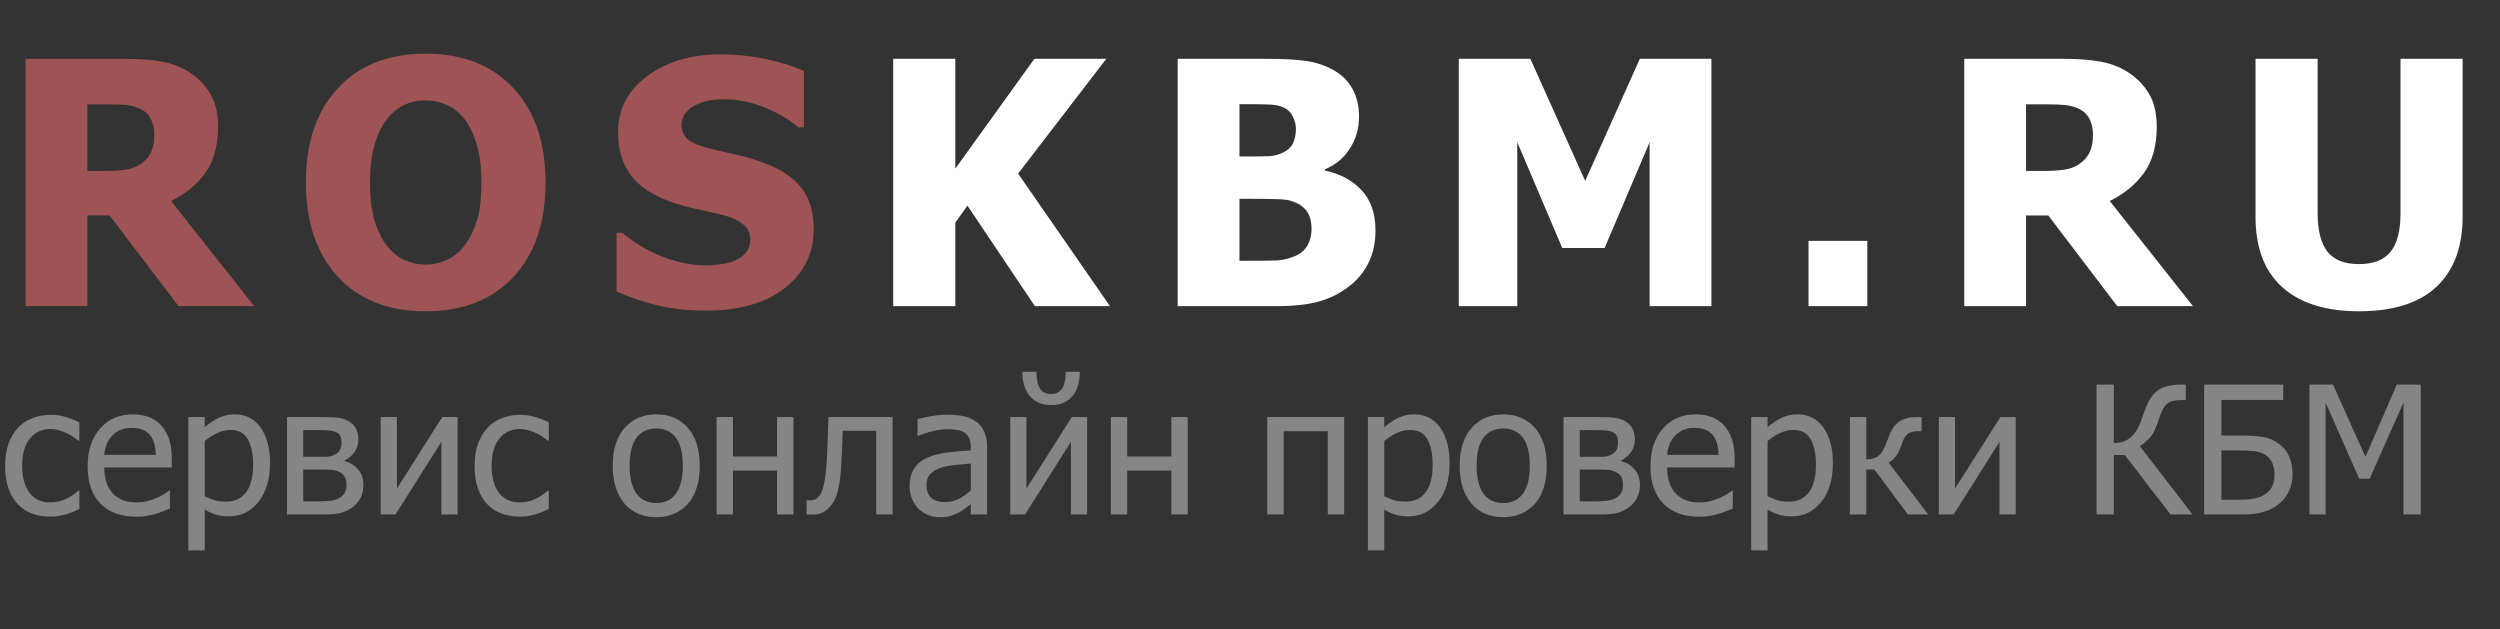
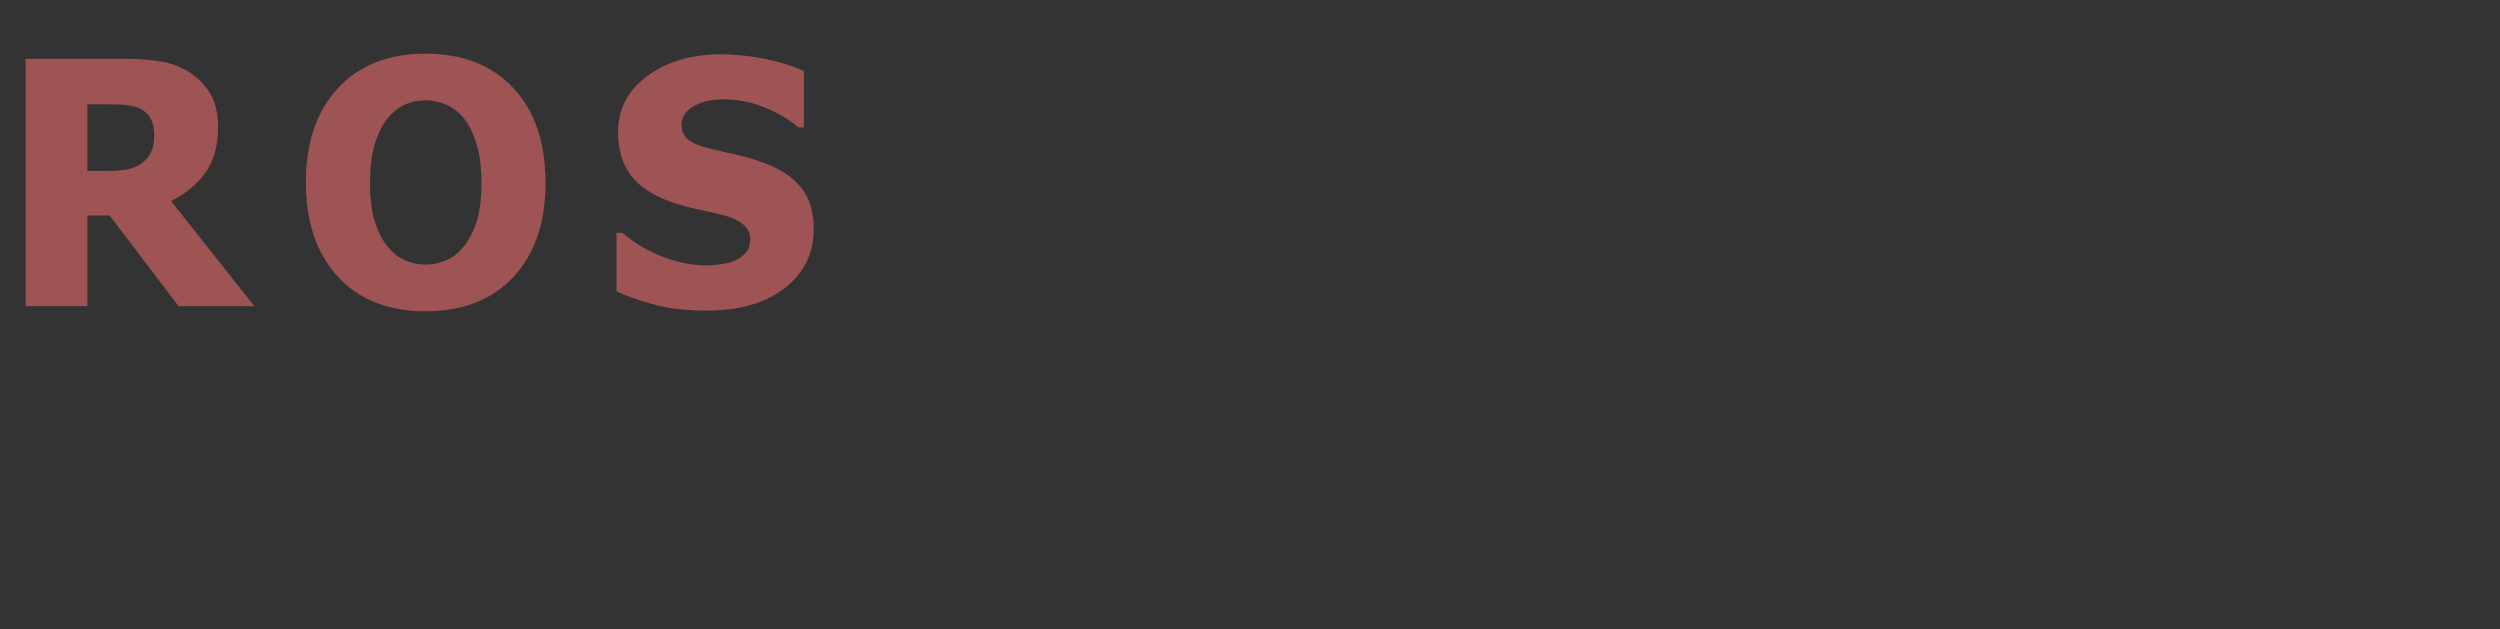
<svg xmlns="http://www.w3.org/2000/svg" width="147" height="37" viewBox="0 0 147 37" fill="none">
  <rect x="0" y="0" width="147" height="37" fill="#333333" stroke="none" />
  <path d="M14.951 18H10.498L6.445 12.668H5.137V18H1.504V3.459H7.354C8.161 3.459 8.864 3.511 9.463 3.615C10.062 3.713 10.615 3.921 11.123 4.24C11.644 4.572 12.057 4.995 12.363 5.51C12.669 6.018 12.822 6.665 12.822 7.453C12.822 8.566 12.572 9.471 12.07 10.168C11.569 10.858 10.898 11.408 10.059 11.818L14.951 18ZM9.072 7.912C9.072 7.548 9.001 7.235 8.857 6.975C8.721 6.708 8.49 6.503 8.164 6.359C7.936 6.262 7.682 6.2 7.402 6.174C7.122 6.148 6.774 6.135 6.357 6.135H5.137V10.051H6.182C6.689 10.051 7.119 10.021 7.471 9.963C7.829 9.898 8.132 9.764 8.379 9.562C8.613 9.38 8.786 9.162 8.896 8.908C9.014 8.654 9.072 8.322 9.072 7.912ZM32.077 10.734C32.077 13.085 31.449 14.934 30.193 16.281C28.936 17.629 27.214 18.303 25.027 18.303C22.833 18.303 21.11 17.622 19.86 16.262C18.61 14.895 17.985 13.052 17.985 10.734C17.985 8.397 18.61 6.551 19.86 5.197C21.11 3.837 22.833 3.156 25.027 3.156C27.214 3.156 28.936 3.833 30.193 5.188C31.449 6.535 32.077 8.384 32.077 10.734ZM28.308 10.725C28.308 9.859 28.217 9.123 28.034 8.518C27.859 7.906 27.621 7.404 27.322 7.014C27.009 6.617 26.654 6.333 26.257 6.164C25.866 5.988 25.459 5.9 25.036 5.9C24.587 5.9 24.18 5.982 23.816 6.145C23.451 6.301 23.099 6.584 22.761 6.994C22.462 7.372 22.217 7.873 22.029 8.498C21.846 9.123 21.755 9.868 21.755 10.734C21.755 11.626 21.843 12.368 22.019 12.961C22.195 13.547 22.435 14.038 22.741 14.435C23.054 14.839 23.409 15.129 23.806 15.305C24.203 15.474 24.613 15.559 25.036 15.559C25.466 15.559 25.883 15.467 26.286 15.285C26.69 15.096 27.038 14.807 27.331 14.416C27.644 13.993 27.885 13.501 28.054 12.941C28.223 12.375 28.308 11.636 28.308 10.725ZM41.538 18.264C40.424 18.264 39.444 18.156 38.598 17.941C37.758 17.727 36.977 17.46 36.254 17.141V13.684H36.586C37.316 14.302 38.12 14.777 38.998 15.109C39.877 15.441 40.73 15.607 41.557 15.607C41.765 15.607 42.039 15.585 42.377 15.539C42.722 15.493 42.999 15.422 43.207 15.324C43.461 15.213 43.676 15.06 43.852 14.865C44.028 14.663 44.116 14.4 44.116 14.074C44.116 13.71 43.972 13.413 43.686 13.185C43.4 12.958 43.058 12.792 42.66 12.688C42.166 12.557 41.635 12.434 41.069 12.316C40.509 12.199 39.985 12.056 39.496 11.887C38.37 11.49 37.563 10.956 37.075 10.285C36.586 9.615 36.342 8.775 36.342 7.766C36.342 6.405 36.918 5.305 38.071 4.465C39.223 3.618 40.662 3.195 42.387 3.195C43.253 3.195 44.112 3.283 44.965 3.459C45.825 3.635 46.593 3.872 47.27 4.172V7.492H46.948C46.407 7.03 45.746 6.639 44.965 6.32C44.191 6.001 43.393 5.842 42.573 5.842C42.254 5.842 41.967 5.865 41.713 5.91C41.459 5.956 41.192 6.044 40.913 6.174C40.685 6.278 40.486 6.434 40.317 6.643C40.154 6.844 40.073 7.072 40.073 7.326C40.073 7.697 40.203 7.993 40.463 8.215C40.73 8.43 41.241 8.625 41.996 8.801C42.485 8.911 42.953 9.019 43.403 9.123C43.858 9.227 44.343 9.37 44.858 9.553C45.867 9.917 46.616 10.409 47.104 11.027C47.599 11.639 47.846 12.45 47.846 13.459C47.846 14.904 47.276 16.066 46.137 16.945C45.004 17.824 43.471 18.264 41.538 18.264Z" fill="#9E5454" />
-   <path d="M65.265 18H60.851L56.886 12.092L56.173 13.088V18H52.521V3.459H56.173V9.914L60.822 3.459H65.05L59.865 10.207L65.265 18ZM80.878 13.547C80.878 14.27 80.741 14.904 80.468 15.451C80.194 15.998 79.826 16.451 79.364 16.809C78.817 17.238 78.215 17.544 77.557 17.727C76.906 17.909 76.076 18 75.067 18H69.247V3.459H74.384C75.451 3.459 76.259 3.501 76.805 3.586C77.359 3.664 77.876 3.833 78.358 4.094C78.879 4.374 79.266 4.748 79.52 5.217C79.781 5.686 79.911 6.226 79.911 6.838C79.911 7.548 79.732 8.179 79.374 8.732C79.022 9.286 78.534 9.693 77.909 9.953V10.031C78.807 10.22 79.527 10.607 80.067 11.193C80.608 11.773 80.878 12.557 80.878 13.547ZM76.2 7.57C76.2 7.336 76.138 7.095 76.014 6.848C75.897 6.6 75.712 6.421 75.458 6.311C75.217 6.206 74.93 6.151 74.598 6.145C74.273 6.132 73.785 6.125 73.134 6.125H72.88V9.201H73.339C73.964 9.201 74.4 9.195 74.647 9.182C74.901 9.169 75.162 9.1 75.428 8.977C75.722 8.84 75.923 8.651 76.034 8.41C76.145 8.169 76.2 7.889 76.2 7.57ZM77.118 13.479C77.118 13.029 77.027 12.678 76.844 12.424C76.662 12.17 76.389 11.978 76.024 11.848C75.803 11.763 75.497 11.717 75.106 11.711C74.722 11.698 74.205 11.691 73.553 11.691H72.88V15.334H73.075C74.025 15.334 74.683 15.328 75.048 15.315C75.412 15.301 75.783 15.213 76.161 15.051C76.493 14.908 76.734 14.699 76.884 14.426C77.04 14.146 77.118 13.83 77.118 13.479ZM100.631 18H96.998V8.361L94.352 14.582H91.861L89.215 8.361V18H85.777V3.459H89.986L93.209 10.637L96.422 3.459H100.631V18ZM109.798 18H106.341V14.162H109.798V18ZM128.946 18H124.493L120.44 12.668H119.131V18H115.498V3.459H121.348C122.155 3.459 122.858 3.511 123.457 3.615C124.056 3.713 124.61 3.921 125.118 4.24C125.638 4.572 126.052 4.995 126.358 5.51C126.664 6.018 126.817 6.665 126.817 7.453C126.817 8.566 126.566 9.471 126.065 10.168C125.564 10.858 124.893 11.408 124.053 11.818L128.946 18ZM123.067 7.912C123.067 7.548 122.995 7.235 122.852 6.975C122.715 6.708 122.484 6.503 122.159 6.359C121.931 6.262 121.677 6.2 121.397 6.174C121.117 6.148 120.769 6.135 120.352 6.135H119.131V10.051H120.176C120.684 10.051 121.114 10.021 121.465 9.963C121.823 9.898 122.126 9.764 122.373 9.562C122.608 9.38 122.78 9.162 122.891 8.908C123.008 8.654 123.067 8.322 123.067 7.912ZM138.709 18.303C136.755 18.303 135.252 17.831 134.197 16.887C133.149 15.943 132.625 14.562 132.625 12.746V3.459H136.277V12.531C136.277 13.54 136.466 14.292 136.843 14.787C137.227 15.282 137.849 15.529 138.709 15.529C139.548 15.529 140.164 15.292 140.554 14.816C140.951 14.341 141.15 13.579 141.15 12.531V3.459H144.802V12.736C144.802 14.527 144.288 15.904 143.259 16.867C142.237 17.824 140.72 18.303 138.709 18.303Z" fill="white" />
-   <path d="M2.974 30.378C2.581 30.378 2.22 30.318 1.892 30.199C1.564 30.076 1.282 29.891 1.046 29.645C0.81 29.399 0.627 29.09 0.497 28.717C0.367 28.341 0.302 27.9 0.302 27.394C0.302 26.892 0.369 26.458 0.502 26.092C0.639 25.726 0.82 25.419 1.046 25.169C1.271 24.92 1.552 24.728 1.887 24.595C2.225 24.458 2.587 24.39 2.974 24.39C3.288 24.39 3.591 24.434 3.881 24.523C4.175 24.612 4.437 24.715 4.666 24.831V25.913H4.609C4.541 25.855 4.452 25.788 4.343 25.713C4.237 25.637 4.107 25.561 3.953 25.482C3.82 25.414 3.662 25.354 3.481 25.302C3.3 25.251 3.126 25.226 2.958 25.226C2.459 25.226 2.058 25.415 1.753 25.795C1.453 26.171 1.302 26.704 1.302 27.394C1.302 28.071 1.448 28.599 1.738 28.979C2.032 29.355 2.439 29.543 2.958 29.543C3.273 29.543 3.572 29.477 3.855 29.348C4.139 29.218 4.39 29.05 4.609 28.845H4.666V29.927C4.57 29.971 4.45 30.026 4.307 30.091C4.163 30.153 4.033 30.199 3.917 30.23C3.753 30.277 3.606 30.313 3.476 30.337C3.346 30.364 3.179 30.378 2.974 30.378ZM8.034 30.383C7.121 30.383 6.412 30.127 5.906 29.614C5.404 29.098 5.153 28.367 5.153 27.42C5.153 26.487 5.397 25.745 5.886 25.195C6.375 24.641 7.014 24.364 7.803 24.364C8.159 24.364 8.473 24.416 8.747 24.518C9.02 24.621 9.259 24.781 9.464 25C9.669 25.219 9.827 25.487 9.936 25.805C10.045 26.119 10.1 26.506 10.1 26.964V27.487H6.132C6.132 28.153 6.299 28.662 6.634 29.014C6.969 29.366 7.432 29.543 8.024 29.543C8.236 29.543 8.442 29.519 8.644 29.471C8.849 29.423 9.034 29.361 9.198 29.286C9.372 29.207 9.519 29.132 9.639 29.061C9.758 28.985 9.857 28.915 9.936 28.85H9.992V29.901C9.88 29.946 9.739 30.002 9.572 30.071C9.405 30.136 9.254 30.187 9.121 30.224C8.933 30.276 8.762 30.315 8.608 30.342C8.458 30.37 8.266 30.383 8.034 30.383ZM9.162 26.748C9.155 26.488 9.124 26.265 9.07 26.077C9.015 25.889 8.936 25.73 8.834 25.6C8.721 25.456 8.576 25.347 8.398 25.272C8.224 25.197 8.007 25.159 7.747 25.159C7.49 25.159 7.272 25.198 7.091 25.277C6.913 25.352 6.75 25.463 6.604 25.61C6.46 25.761 6.351 25.928 6.275 26.113C6.2 26.294 6.152 26.506 6.132 26.748H9.162ZM15.878 27.235C15.878 28.189 15.649 28.95 15.191 29.517C14.737 30.081 14.161 30.363 13.463 30.363C13.18 30.363 12.928 30.33 12.71 30.265C12.491 30.2 12.267 30.1 12.038 29.963V32.362H11.074V24.523H12.038V25.123C12.277 24.908 12.542 24.728 12.833 24.585C13.127 24.438 13.446 24.364 13.791 24.364C14.448 24.364 14.959 24.624 15.325 25.144C15.694 25.663 15.878 26.36 15.878 27.235ZM14.883 27.343C14.883 26.69 14.779 26.184 14.571 25.825C14.362 25.463 14.024 25.282 13.556 25.282C13.282 25.282 13.017 25.343 12.761 25.467C12.508 25.586 12.267 25.742 12.038 25.933V29.178C12.291 29.302 12.506 29.385 12.684 29.43C12.865 29.474 13.072 29.496 13.304 29.496C13.803 29.496 14.191 29.314 14.468 28.948C14.745 28.582 14.883 28.047 14.883 27.343ZM21.369 28.517C21.369 28.794 21.316 29.04 21.21 29.255C21.104 29.467 20.959 29.645 20.774 29.789C20.542 29.97 20.298 30.093 20.041 30.158C19.788 30.219 19.484 30.25 19.129 30.25H16.878V24.523H18.98C19.4 24.523 19.708 24.537 19.903 24.564C20.098 24.588 20.291 24.653 20.482 24.759C20.684 24.868 20.832 25.014 20.928 25.195C21.024 25.376 21.072 25.591 21.072 25.841C21.072 26.114 20.997 26.36 20.846 26.579C20.696 26.794 20.496 26.962 20.246 27.081L20.272 27.117C20.583 27.196 20.843 27.355 21.051 27.594C21.263 27.834 21.369 28.141 21.369 28.517ZM20.082 25.989C20.082 25.86 20.06 25.747 20.016 25.651C19.975 25.555 19.901 25.48 19.795 25.425C19.672 25.361 19.534 25.323 19.38 25.313C19.23 25.299 19.019 25.292 18.749 25.292H17.831V26.861H18.939C19.175 26.861 19.342 26.851 19.441 26.83C19.541 26.806 19.65 26.759 19.77 26.687C19.882 26.618 19.963 26.526 20.011 26.41C20.058 26.294 20.082 26.154 20.082 25.989ZM20.375 28.522C20.375 28.327 20.346 28.172 20.287 28.056C20.233 27.936 20.11 27.83 19.918 27.738C19.799 27.68 19.67 27.644 19.534 27.63C19.397 27.616 19.207 27.61 18.965 27.61H17.831V29.481H18.667C19.012 29.481 19.281 29.467 19.472 29.44C19.664 29.413 19.828 29.358 19.964 29.276C20.108 29.187 20.212 29.084 20.277 28.968C20.342 28.852 20.375 28.703 20.375 28.522ZM26.906 30.25H25.953V25.979L23.256 30.25H22.384V24.523H23.338V28.727L26.004 24.523H26.906V30.25ZM30.577 30.378C30.184 30.378 29.823 30.318 29.495 30.199C29.167 30.076 28.885 29.891 28.649 29.645C28.414 29.399 28.231 29.09 28.101 28.717C27.971 28.341 27.906 27.9 27.906 27.394C27.906 26.892 27.973 26.458 28.106 26.092C28.243 25.726 28.424 25.419 28.649 25.169C28.875 24.92 29.155 24.728 29.49 24.595C29.829 24.458 30.191 24.39 30.577 24.39C30.892 24.39 31.194 24.434 31.485 24.523C31.779 24.612 32.04 24.715 32.269 24.831V25.913H32.213C32.144 25.855 32.055 25.788 31.946 25.713C31.84 25.637 31.71 25.561 31.556 25.482C31.423 25.414 31.266 25.354 31.085 25.302C30.904 25.251 30.729 25.226 30.562 25.226C30.063 25.226 29.661 25.415 29.357 25.795C29.056 26.171 28.906 26.704 28.906 27.394C28.906 28.071 29.051 28.599 29.342 28.979C29.636 29.355 30.042 29.543 30.562 29.543C30.876 29.543 31.175 29.477 31.459 29.348C31.743 29.218 31.994 29.05 32.213 28.845H32.269V29.927C32.173 29.971 32.054 30.026 31.91 30.091C31.767 30.153 31.637 30.199 31.52 30.23C31.356 30.277 31.209 30.313 31.08 30.337C30.95 30.364 30.782 30.378 30.577 30.378ZM41.144 27.389C41.144 28.353 40.911 29.098 40.447 29.625C39.982 30.148 39.363 30.409 38.591 30.409C37.794 30.409 37.167 30.139 36.709 29.599C36.254 29.055 36.027 28.319 36.027 27.389C36.027 26.432 36.261 25.689 36.73 25.159C37.201 24.629 37.822 24.364 38.591 24.364C39.363 24.364 39.982 24.629 40.447 25.159C40.911 25.685 41.144 26.429 41.144 27.389ZM40.149 27.389C40.149 26.648 40.014 26.097 39.744 25.738C39.474 25.376 39.09 25.195 38.591 25.195C38.088 25.195 37.7 25.376 37.427 25.738C37.157 26.097 37.022 26.648 37.022 27.389C37.022 28.107 37.157 28.652 37.427 29.025C37.7 29.394 38.088 29.578 38.591 29.578C39.086 29.578 39.469 29.397 39.739 29.035C40.013 28.669 40.149 28.121 40.149 27.389ZM46.655 30.25H45.691V27.671H43.097V30.25H42.133V24.523H43.097V26.841H45.691V24.523H46.655V30.25ZM52.485 30.25H51.521V25.333H49.552C49.542 25.617 49.532 25.89 49.521 26.154C49.511 26.413 49.501 26.649 49.49 26.861C49.47 27.398 49.434 27.847 49.383 28.209C49.335 28.572 49.273 28.862 49.198 29.081C49.123 29.307 49.039 29.483 48.947 29.609C48.858 29.736 48.757 29.85 48.645 29.953C48.528 30.055 48.404 30.132 48.27 30.183C48.137 30.235 47.987 30.26 47.819 30.26C47.764 30.26 47.694 30.259 47.609 30.255C47.523 30.252 47.464 30.25 47.429 30.25V29.409H47.481C47.505 29.409 47.529 29.411 47.553 29.414C47.58 29.418 47.611 29.419 47.645 29.419C47.727 29.419 47.807 29.407 47.886 29.384C47.964 29.36 48.034 29.315 48.096 29.25C48.267 29.083 48.392 28.791 48.47 28.373C48.549 27.953 48.605 27.367 48.639 26.615C48.653 26.335 48.665 26.003 48.675 25.62C48.689 25.238 48.701 24.872 48.711 24.523H52.485V30.25ZM57.084 28.84V27.251C56.855 27.271 56.564 27.3 56.212 27.338C55.863 27.372 55.581 27.422 55.366 27.487C55.11 27.565 54.898 27.686 54.73 27.851C54.563 28.011 54.479 28.237 54.479 28.527C54.479 28.855 54.571 29.103 54.756 29.271C54.94 29.438 55.21 29.522 55.566 29.522C55.87 29.522 56.145 29.457 56.391 29.327C56.638 29.194 56.868 29.032 57.084 28.84ZM57.084 29.64C57.005 29.698 56.899 29.78 56.766 29.886C56.636 29.988 56.509 30.071 56.386 30.132C56.215 30.221 56.05 30.289 55.889 30.337C55.732 30.385 55.51 30.409 55.222 30.409C54.987 30.409 54.763 30.364 54.551 30.276C54.339 30.187 54.153 30.062 53.992 29.901C53.838 29.744 53.715 29.551 53.623 29.322C53.531 29.09 53.484 28.845 53.484 28.589C53.484 28.192 53.568 27.856 53.736 27.579C53.903 27.299 54.168 27.076 54.53 26.912C54.852 26.765 55.231 26.665 55.669 26.61C56.106 26.552 56.578 26.509 57.084 26.482V26.297C57.084 26.072 57.049 25.89 56.981 25.754C56.913 25.613 56.817 25.506 56.694 25.431C56.571 25.352 56.42 25.301 56.243 25.277C56.065 25.25 55.882 25.236 55.694 25.236C55.472 25.236 55.21 25.27 54.91 25.338C54.609 25.403 54.308 25.499 54.007 25.625H53.951V24.646C54.129 24.595 54.383 24.539 54.715 24.477C55.046 24.416 55.374 24.385 55.699 24.385C56.092 24.385 56.424 24.416 56.694 24.477C56.964 24.539 57.206 24.65 57.422 24.81C57.63 24.968 57.786 25.171 57.888 25.42C57.991 25.67 58.042 25.974 58.042 26.333V30.25H57.084V29.64ZM63.923 30.25H62.969V25.979L60.273 30.25H59.401V24.523H60.355V28.727L63.02 24.523H63.923V30.25ZM63.492 21.862C63.492 22.156 63.456 22.425 63.385 22.667C63.313 22.907 63.21 23.108 63.077 23.272C62.923 23.453 62.749 23.59 62.554 23.682C62.359 23.771 62.11 23.816 61.805 23.816C61.525 23.816 61.279 23.77 61.067 23.677C60.859 23.581 60.683 23.447 60.539 23.272C60.399 23.101 60.293 22.896 60.221 22.657C60.149 22.418 60.114 22.153 60.114 21.862H60.944C60.944 22.324 61.016 22.657 61.159 22.862C61.303 23.064 61.518 23.165 61.805 23.165C62.075 23.165 62.286 23.065 62.436 22.867C62.586 22.666 62.662 22.331 62.662 21.862H63.492ZM69.839 30.25H68.876V27.671H66.281V30.25H65.317V24.523H66.281V26.841H68.876V24.523H69.839V30.25ZM79.037 30.25H78.073V25.354H75.479V30.25H74.515V24.523H79.037V30.25ZM85.236 27.235C85.236 28.189 85.007 28.95 84.549 29.517C84.094 30.081 83.518 30.363 82.821 30.363C82.537 30.363 82.286 30.33 82.067 30.265C81.848 30.2 81.624 30.1 81.395 29.963V32.362H80.432V24.523H81.395V25.123C81.635 24.908 81.9 24.728 82.19 24.585C82.484 24.438 82.804 24.364 83.149 24.364C83.805 24.364 84.316 24.624 84.682 25.144C85.051 25.663 85.236 26.36 85.236 27.235ZM84.241 27.343C84.241 26.69 84.137 26.184 83.928 25.825C83.72 25.463 83.381 25.282 82.913 25.282C82.64 25.282 82.375 25.343 82.118 25.467C81.865 25.586 81.624 25.742 81.395 25.933V29.178C81.648 29.302 81.864 29.385 82.041 29.43C82.223 29.474 82.429 29.496 82.662 29.496C83.161 29.496 83.549 29.314 83.826 28.948C84.103 28.582 84.241 28.047 84.241 27.343ZM90.947 27.389C90.947 28.353 90.715 29.098 90.25 29.625C89.785 30.148 89.166 30.409 88.394 30.409C87.597 30.409 86.97 30.139 86.512 29.599C86.058 29.055 85.83 28.319 85.83 27.389C85.83 26.432 86.064 25.689 86.533 25.159C87.004 24.629 87.625 24.364 88.394 24.364C89.166 24.364 89.785 24.629 90.25 25.159C90.715 25.685 90.947 26.429 90.947 27.389ZM89.952 27.389C89.952 26.648 89.817 26.097 89.547 25.738C89.277 25.376 88.893 25.195 88.394 25.195C87.891 25.195 87.503 25.376 87.23 25.738C86.96 26.097 86.825 26.648 86.825 27.389C86.825 28.107 86.96 28.652 87.23 29.025C87.503 29.394 87.891 29.578 88.394 29.578C88.889 29.578 89.272 29.397 89.542 29.035C89.816 28.669 89.952 28.121 89.952 27.389ZM96.428 28.517C96.428 28.794 96.375 29.04 96.269 29.255C96.163 29.467 96.018 29.645 95.833 29.789C95.601 29.97 95.356 30.093 95.1 30.158C94.847 30.219 94.543 30.25 94.187 30.25H91.936V24.523H94.039C94.459 24.523 94.767 24.537 94.961 24.564C95.156 24.588 95.349 24.653 95.541 24.759C95.742 24.868 95.891 25.014 95.987 25.195C96.082 25.376 96.13 25.591 96.13 25.841C96.13 26.114 96.055 26.36 95.905 26.579C95.754 26.794 95.554 26.962 95.305 27.081L95.331 27.117C95.642 27.196 95.901 27.355 96.11 27.594C96.322 27.834 96.428 28.141 96.428 28.517ZM95.141 25.989C95.141 25.86 95.119 25.747 95.074 25.651C95.033 25.555 94.96 25.48 94.854 25.425C94.731 25.361 94.592 25.323 94.439 25.313C94.288 25.299 94.078 25.292 93.808 25.292H92.89V26.861H93.998C94.233 26.861 94.401 26.851 94.5 26.83C94.599 26.806 94.709 26.759 94.828 26.687C94.941 26.618 95.021 26.526 95.069 26.41C95.117 26.294 95.141 26.154 95.141 25.989ZM95.433 28.522C95.433 28.327 95.404 28.172 95.346 28.056C95.291 27.936 95.168 27.83 94.977 27.738C94.857 27.68 94.729 27.644 94.592 27.63C94.456 27.616 94.266 27.61 94.023 27.61H92.89V29.481H93.726C94.071 29.481 94.339 29.467 94.531 29.44C94.722 29.413 94.886 29.358 95.023 29.276C95.166 29.187 95.271 29.084 95.336 28.968C95.401 28.852 95.433 28.703 95.433 28.522ZM99.929 30.383C99.017 30.383 98.308 30.127 97.802 29.614C97.299 29.098 97.048 28.367 97.048 27.42C97.048 26.487 97.293 25.745 97.781 25.195C98.27 24.641 98.909 24.364 99.699 24.364C100.054 24.364 100.369 24.416 100.642 24.518C100.916 24.621 101.155 24.781 101.36 25C101.565 25.219 101.722 25.487 101.832 25.805C101.941 26.119 101.996 26.506 101.996 26.964V27.487H98.027C98.027 28.153 98.195 28.662 98.53 29.014C98.865 29.366 99.328 29.543 99.919 29.543C100.131 29.543 100.338 29.519 100.54 29.471C100.745 29.423 100.929 29.361 101.093 29.286C101.268 29.207 101.415 29.132 101.534 29.061C101.654 28.985 101.753 28.915 101.832 28.85H101.888V29.901C101.775 29.946 101.635 30.002 101.468 30.071C101.3 30.136 101.15 30.187 101.016 30.224C100.828 30.276 100.657 30.315 100.504 30.342C100.353 30.37 100.162 30.383 99.929 30.383ZM101.057 26.748C101.051 26.488 101.02 26.265 100.965 26.077C100.91 25.889 100.832 25.73 100.729 25.6C100.616 25.456 100.471 25.347 100.293 25.272C100.119 25.197 99.902 25.159 99.642 25.159C99.386 25.159 99.167 25.198 98.986 25.277C98.808 25.352 98.646 25.463 98.499 25.61C98.356 25.761 98.246 25.928 98.171 26.113C98.096 26.294 98.048 26.506 98.027 26.748H101.057ZM107.774 27.235C107.774 28.189 107.545 28.95 107.087 29.517C106.632 30.081 106.056 30.363 105.359 30.363C105.075 30.363 104.824 30.33 104.605 30.265C104.386 30.2 104.163 30.1 103.934 29.963V32.362H102.97V24.523H103.934V25.123C104.173 24.908 104.438 24.728 104.728 24.585C105.022 24.438 105.342 24.364 105.687 24.364C106.343 24.364 106.854 24.624 107.22 25.144C107.589 25.663 107.774 26.36 107.774 27.235ZM106.779 27.343C106.779 26.69 106.675 26.184 106.466 25.825C106.258 25.463 105.919 25.282 105.451 25.282C105.178 25.282 104.913 25.343 104.656 25.467C104.404 25.586 104.163 25.742 103.934 25.933V29.178C104.187 29.302 104.402 29.385 104.58 29.43C104.761 29.474 104.968 29.496 105.2 29.496C105.699 29.496 106.087 29.314 106.364 28.948C106.641 28.582 106.779 28.047 106.779 27.343ZM113.383 30.25H112.183L110.219 27.61H109.737V30.25H108.773V24.523H109.737V27.015C109.987 27.012 110.199 26.96 110.373 26.861C110.551 26.759 110.701 26.562 110.824 26.271C110.862 26.186 110.903 26.087 110.947 25.974C110.995 25.861 111.033 25.762 111.06 25.677C111.21 25.256 111.419 24.959 111.686 24.785C111.952 24.61 112.299 24.523 112.726 24.523H112.988V25.354H112.767C112.497 25.354 112.294 25.41 112.157 25.523C112.024 25.632 111.911 25.834 111.819 26.128C111.723 26.425 111.61 26.658 111.48 26.825C111.351 26.989 111.207 27.116 111.05 27.205L113.383 30.25ZM118.525 30.25H117.571V25.979L114.875 30.25H114.003V24.523H114.957V28.727L117.623 24.523H118.525V30.25ZM128.922 30.25H127.63L124.934 26.753H124.293V30.25H123.278V22.616H124.293V26.056C124.693 26.043 125.009 25.942 125.241 25.754C125.477 25.566 125.668 25.296 125.815 24.944C125.877 24.79 125.932 24.645 125.979 24.508C126.031 24.368 126.072 24.25 126.103 24.154C126.308 23.57 126.569 23.168 126.887 22.949C127.205 22.727 127.646 22.616 128.21 22.616H128.522V23.523H128.266C127.849 23.523 127.557 23.605 127.389 23.77C127.222 23.93 127.068 24.236 126.928 24.687C126.788 25.138 126.631 25.47 126.456 25.682C126.282 25.89 126.072 26.075 125.826 26.236L128.922 30.25ZM134.803 27.887C134.803 28.256 134.731 28.591 134.588 28.891C134.444 29.192 134.251 29.436 134.008 29.625C133.721 29.85 133.414 30.011 133.085 30.106C132.757 30.202 132.333 30.25 131.814 30.25H129.604V22.616H134.254V23.518H130.619V25.61H131.845C132.364 25.61 132.788 25.641 133.116 25.702C133.444 25.761 133.754 25.902 134.044 26.128C134.304 26.33 134.495 26.579 134.618 26.877C134.741 27.174 134.803 27.511 134.803 27.887ZM133.742 27.907C133.742 27.651 133.699 27.425 133.614 27.23C133.531 27.035 133.4 26.878 133.219 26.759C133.031 26.632 132.814 26.555 132.568 26.528C132.322 26.5 131.975 26.487 131.527 26.487H130.619V29.384H131.501C131.956 29.384 132.304 29.361 132.547 29.317C132.793 29.273 133.009 29.187 133.193 29.061C133.385 28.927 133.523 28.772 133.608 28.594C133.697 28.413 133.742 28.184 133.742 27.907ZM142.34 30.25H141.324V23.672L139.335 28.148H138.72L136.746 23.672V30.25H135.798V22.616H137.182L139.089 26.866L140.93 22.616H142.34V30.25Z" fill="#858585" />
</svg>